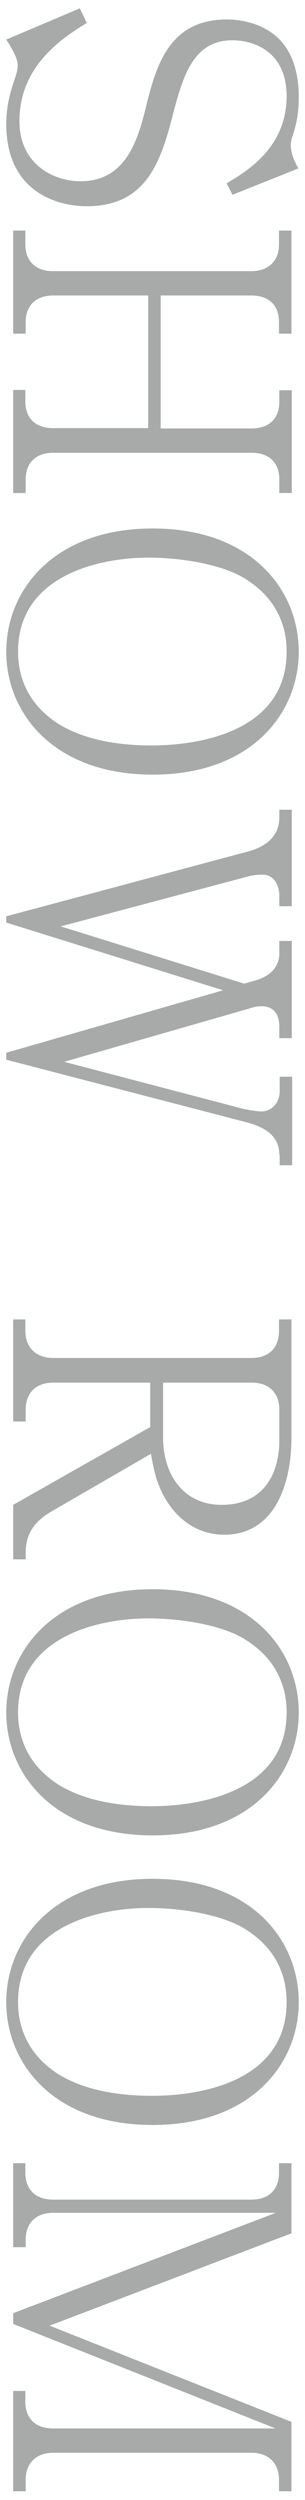
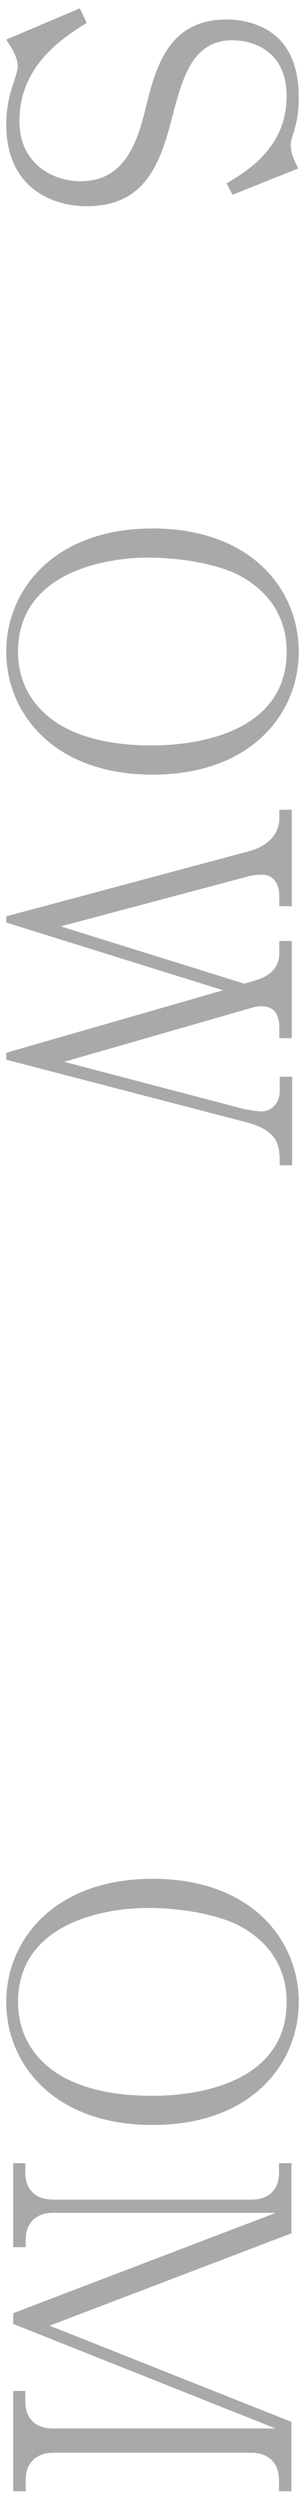
<svg xmlns="http://www.w3.org/2000/svg" version="1.1" id="レイヤー_1" x="0px" y="0px" width="87.9px" height="720px" viewBox="0 0 87.9 720" style="enable-background:new 0 0 87.9 720;" xml:space="preserve">
  <style type="text/css">
	.st0{fill:#A8A9A9;}
</style>
  <g>
    <path class="st0" d="M1.8,35.7c0-4.6,0.9-8.4,2.3-12.5c1-3,1-3.6,1-4.3c0-2.5-2.1-5.6-3.3-7.5L23,2.4l2,4.2   c-6.5,4.1-19.4,12-19.4,28.3c0,12.3,9.7,17.3,17.6,17.3c13.6,0,16.8-12.8,19.2-22.8c2.9-11.4,6.9-23.8,23-23.8   c2.9,0,9.9,0.6,15,5.6c5.3,5.4,5.7,13.1,5.7,16.8c0,3.9-0.4,6.6-1.5,10.3c-0.8,2.3-0.8,2.9-0.8,3.4c0,2.4,1,4.7,2.2,6.8l-19,7.6   l-1.7-3.3c5.7-3.4,17.3-10.2,17.3-25.1c0-13.2-9.9-16.1-15.6-16.1c-11.2,0-14.2,10.1-17.1,21.1C46.3,47,42,59.4,24.9,59.4   C17.4,59.4,1.8,55.9,1.8,35.7z" />
-     <path class="st0" d="M3.8,112.3h3.5v3.3c0,4.4,2.5,7.7,8,7.7h27.4V85.1H15.4c-5.3,0-8,3.1-8,7.7v3.3H3.8V66.4h3.5v4   c0,4.3,2.5,7.7,8,7.7h57.1c4.8,0,8-2.8,8-7.7v-4h3.6v29.7h-3.6v-3.3c0-5.1-3.1-7.7-8-7.7H46.3v38.3h26.2c4.8,0,8-2.6,8-7.7v-3.3   h3.6v29.6h-3.6v-3.9c0-4.7-2.8-7.7-8-7.7H15.4c-5.6,0-8,3.4-8,7.7v3.9H3.8V112.3z" />
    <path class="st0" d="M1.8,187.7c0-18,14-35.5,42.2-35.5c28.3,0,42.1,17.5,42.1,35.5c0,17.7-13.6,35.4-42.1,35.4   S1.8,205.4,1.8,187.7z M82.6,187.7c0-2.9-0.4-6.2-1.8-9.5c-2.1-5.2-5.9-8.8-9.8-11.3c-6.5-4.3-18.6-6.3-28.2-6.3   c-14.4,0-37.6,5.2-37.6,27.1c0,6.4,2.2,14.5,11.2,20.5c7.5,4.8,17.3,6.5,27.5,6.5C59.7,214.6,82.6,209.6,82.6,187.7z" />
    <path class="st0" d="M80.5,332.6c0-6.3-5.5-8.4-10.3-9.6L1.8,305.2v-2l62.5-18L1.8,265.7v-1.8l69.8-18.7c5.2-1.4,8.9-4.5,8.9-9.8   v-2.2h3.6v27.8h-3.6v-2.9c0-3.3-1.6-6.2-4.9-6.2c-0.3,0-2.4,0-4.4,0.6l-53.7,14.3l52.9,16.5l3.4-1c3.7-1.1,6.7-3.5,6.7-7.8v-3.5   h3.6V299h-3.6v-3.1c0-4.2-1.9-6.1-5.2-6.1c-1.2,0-2.4,0.3-3.6,0.7l-53.2,15.3l51.4,13.5c0.9,0.2,3.9,0.8,5.4,0.8   c3.3,0,5.3-2.9,5.3-5.6v-4.4h3.6v25.5h-3.6V332.6z" />
-     <path class="st0" d="M3.8,433.4L43.3,411v-12.8H15.4c-5.5,0-8,3.4-8,7.8v3.4H3.8v-29.4h3.5v3.3c0,4.5,2.8,7.8,8,7.8h57.1   c5.3,0,8-3.1,8-7.8v-3.3h3.6V414c0,13.2-4.7,28-19.4,28c-6.4,0-11.5-3.1-15-7.5c-4.2-5.4-5.2-10.7-6.1-15.8L15,435.2   c-5.5,3.2-7.6,6.8-7.6,12.2v1.7H3.8V433.4z M80.5,414.7V406c0-5-3.1-7.8-8-7.8H47v15.8c0,10.5,5.7,19.4,16.9,19.4   C75.5,433.4,80.5,425.1,80.5,414.7z" />
-     <path class="st0" d="M1.8,493.2c0-18,14-35.5,42.2-35.5c28.3,0,42.1,17.5,42.1,35.5c0,17.7-13.6,35.4-42.1,35.4   S1.8,510.9,1.8,493.2z M82.6,493.2c0-2.9-0.4-6.2-1.8-9.5c-2.1-5.2-5.9-8.8-9.8-11.3c-6.5-4.3-18.6-6.3-28.2-6.3   c-14.4,0-37.6,5.2-37.6,27.1c0,6.4,2.2,14.5,11.2,20.5c7.5,4.8,17.3,6.5,27.5,6.5C59.7,520.1,82.6,515,82.6,493.2z" />
    <path class="st0" d="M1.8,576.6c0-18,14-35.5,42.2-35.5c28.3,0,42.1,17.5,42.1,35.5c0,17.7-13.6,35.4-42.1,35.4   S1.8,594.4,1.8,576.6z M82.6,576.6c0-2.9-0.4-6.2-1.8-9.5c-2.1-5.2-5.9-8.8-9.8-11.3c-6.5-4.3-18.6-6.3-28.2-6.3   c-14.4,0-37.6,5.2-37.6,27.1c0,6.4,2.2,14.5,11.2,20.5c7.5,4.8,17.3,6.5,27.5,6.5C59.7,603.6,82.6,598.5,82.6,576.6z" />
    <path class="st0" d="M3.8,688.6h3.5v3.1c0,4.4,2.5,7.7,8,7.7h64.1L3.8,669.3v-3.1l75.7-28.9H15.4c-5.7,0-8,3.6-8,7.7v2.2H3.8V623   h3.5v2.8c0,4.2,2.4,7.7,8,7.7h57.1c5.3,0,8-3.1,8-7.7V623h3.6v20.2l-69.7,26.6l69.7,27.7v20h-3.6v-3.3c0-4.7-2.9-7.8-8-7.8H15.4   c-5.2,0-8,3.2-8,7.8v3.3H3.8V688.6z" />
  </g>
</svg>